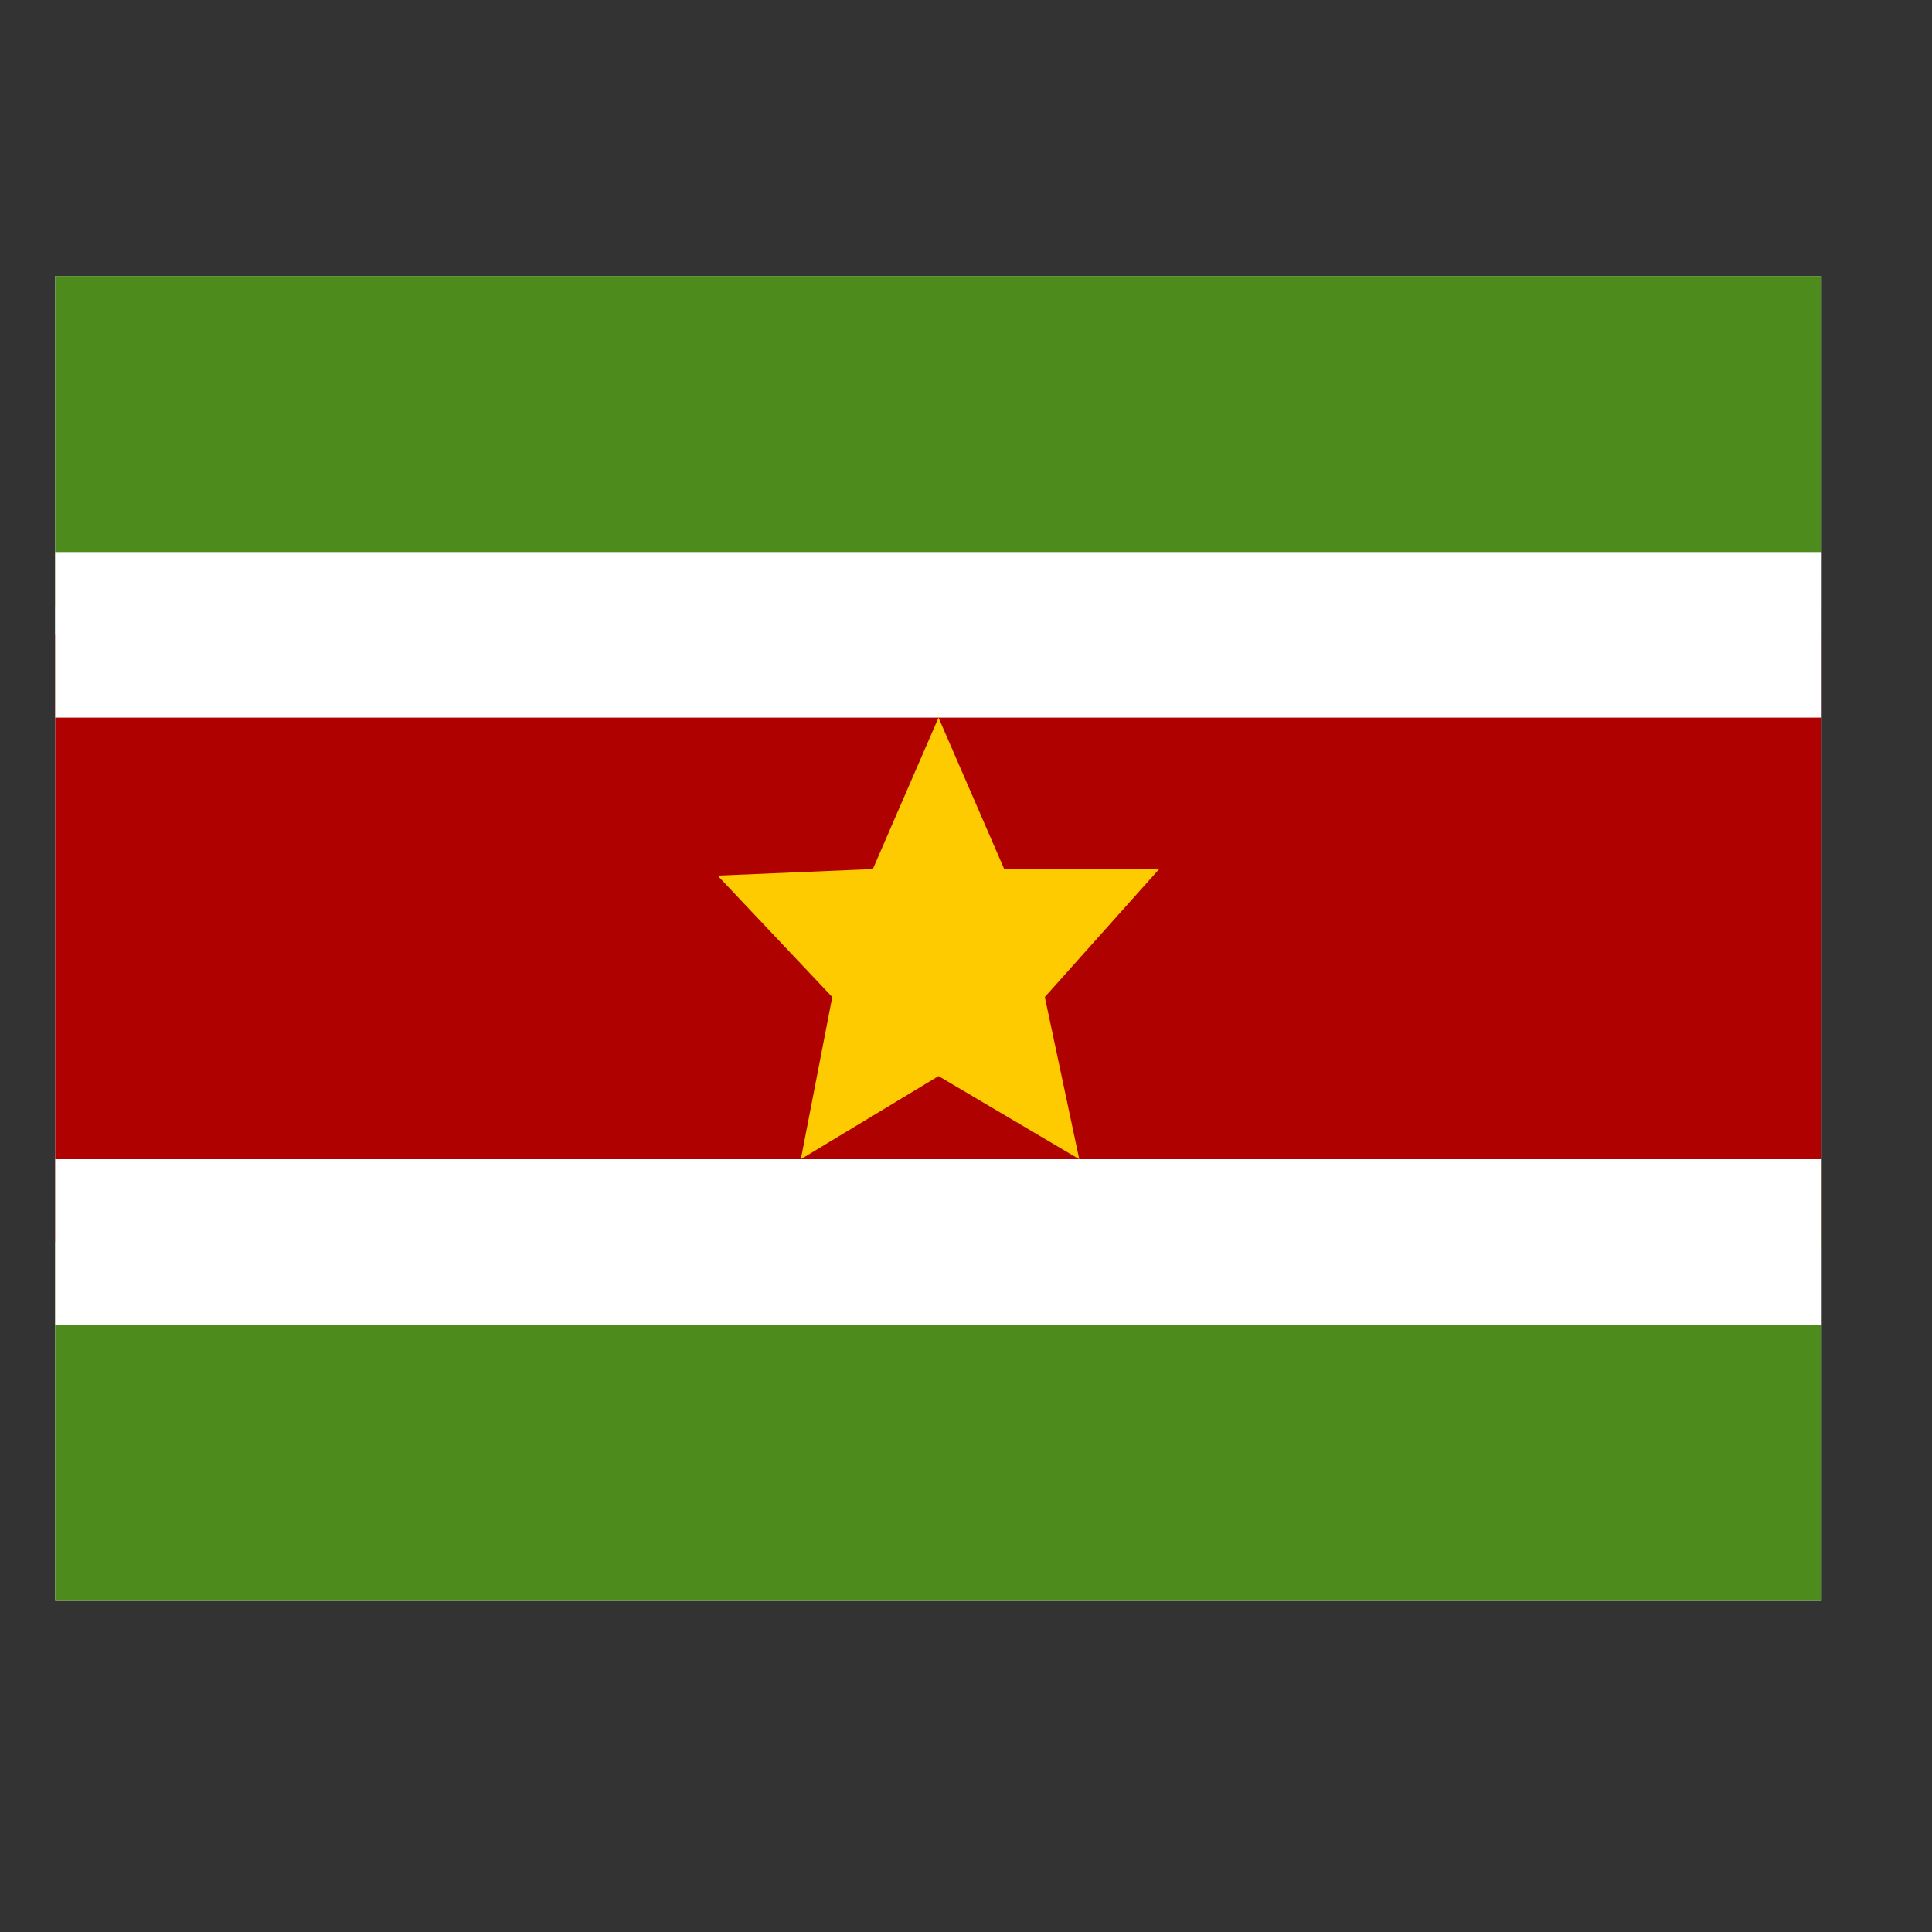
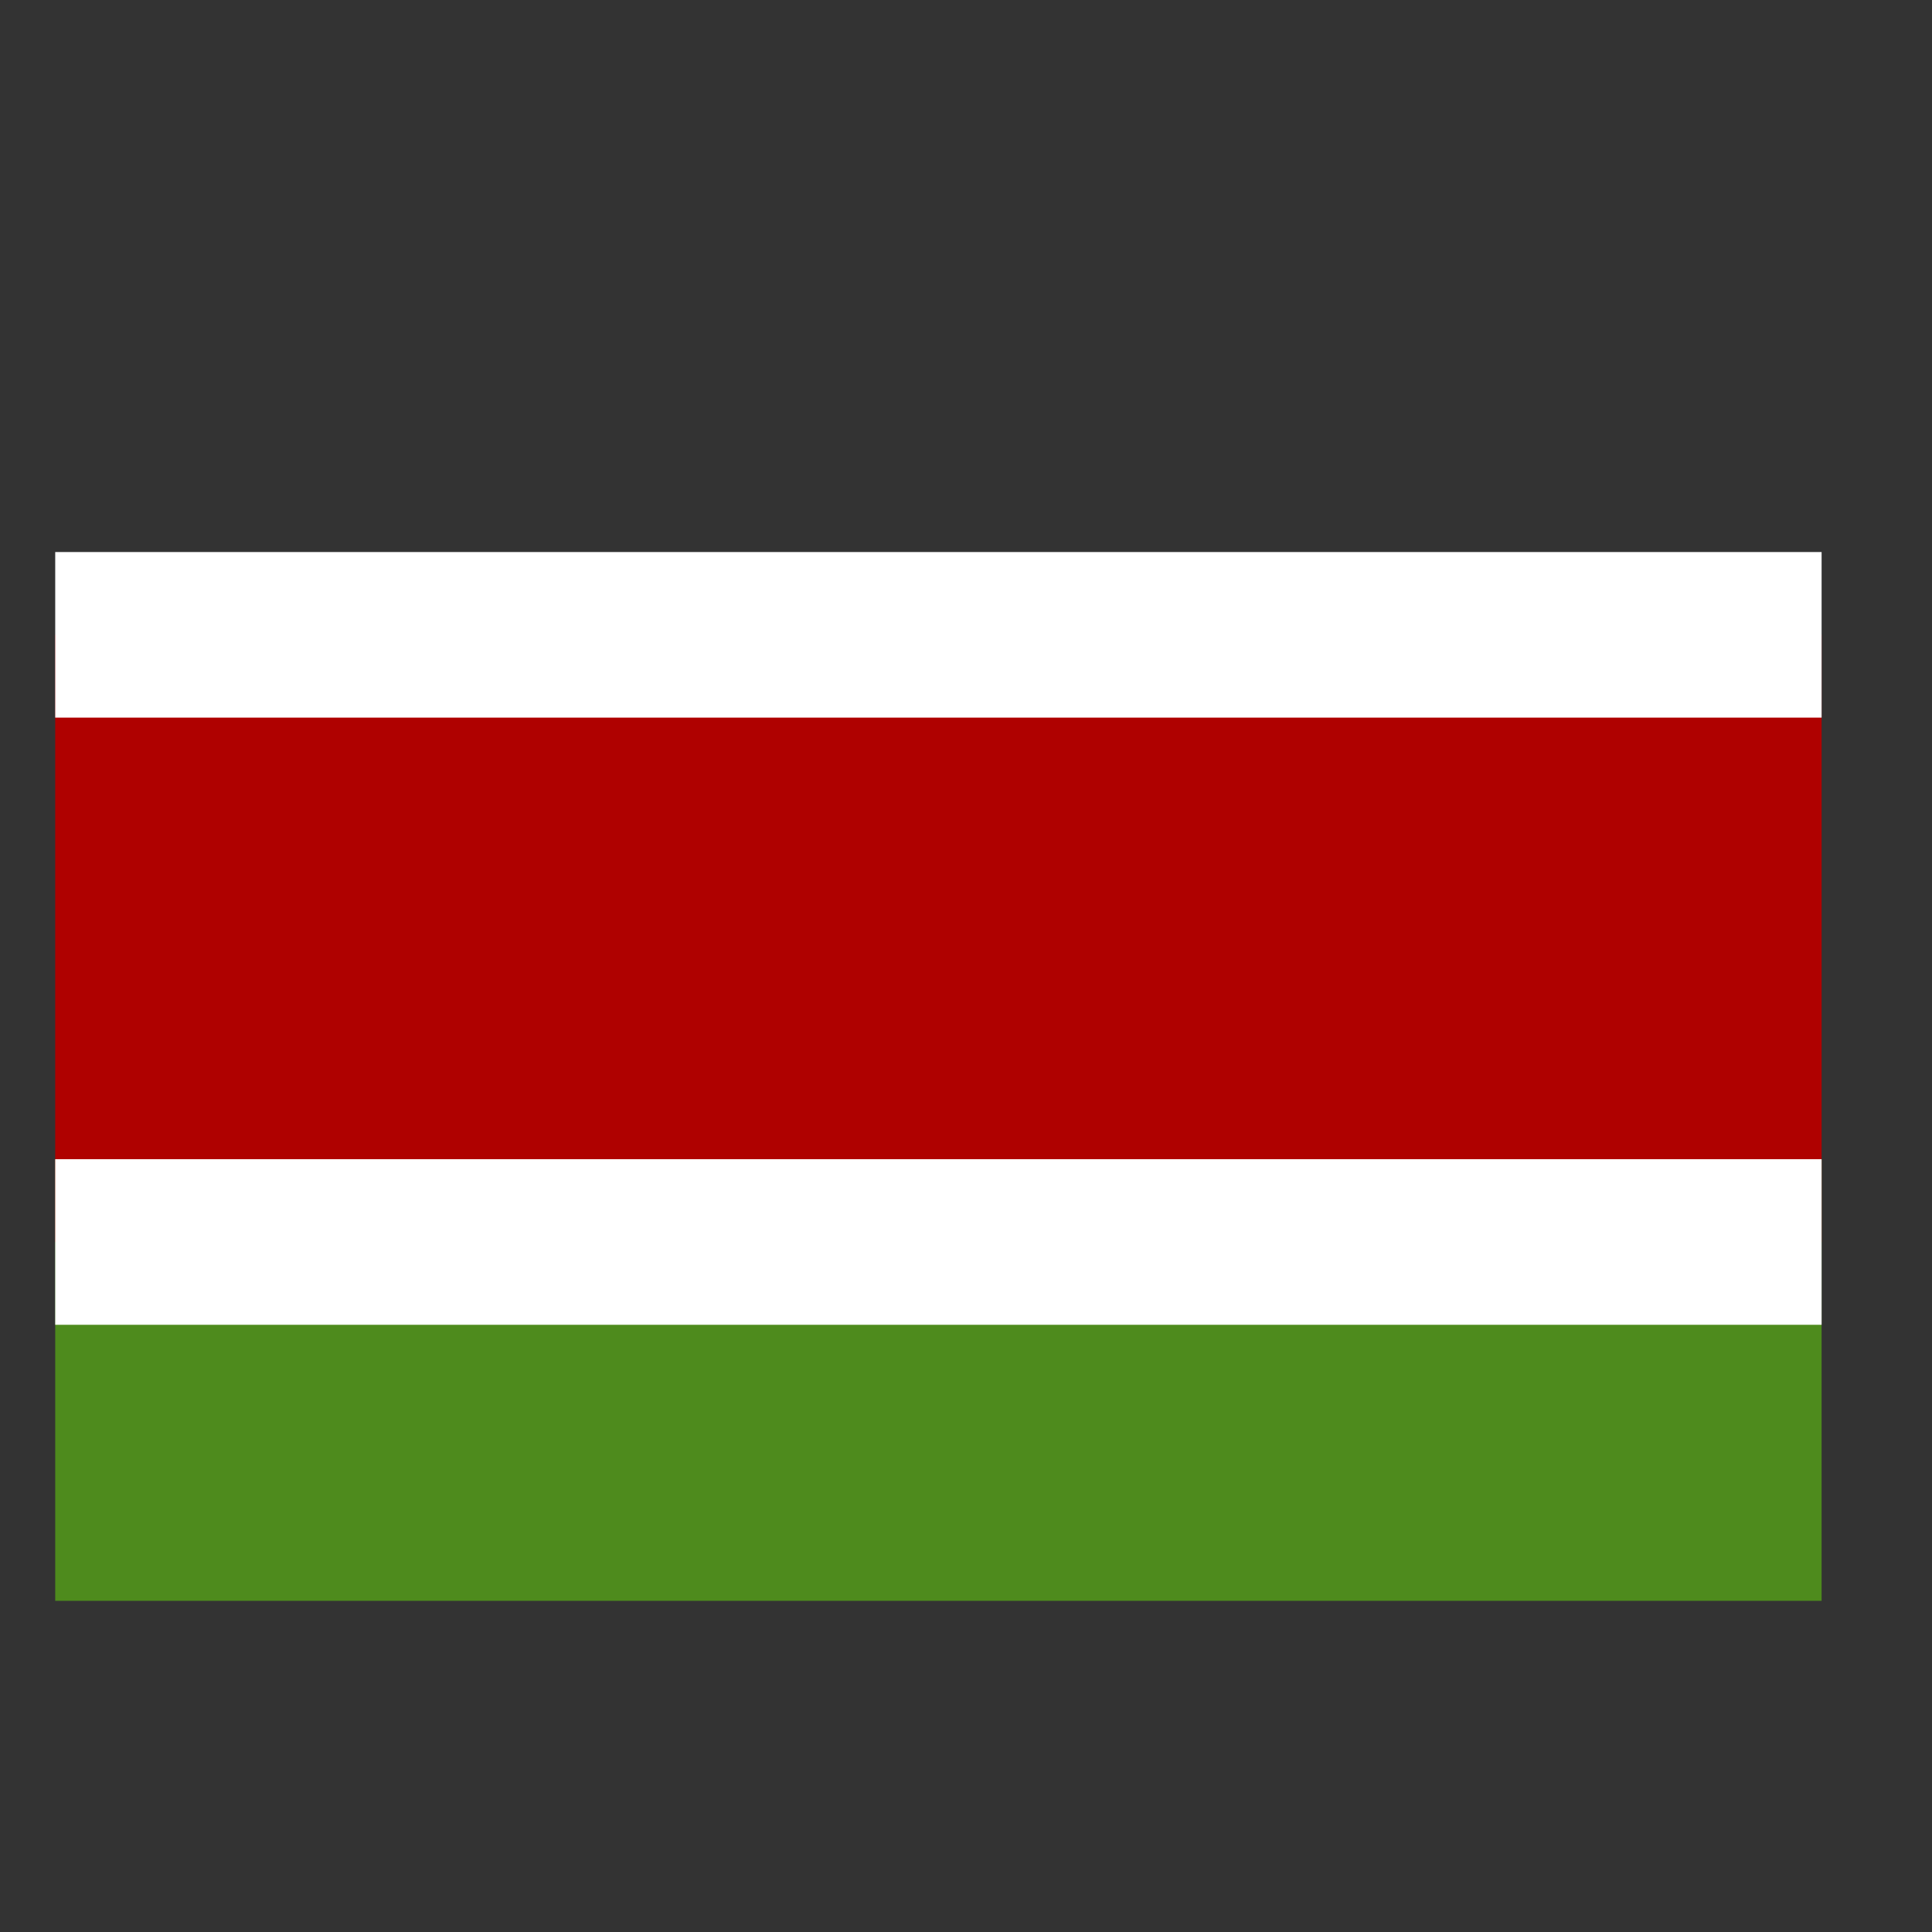
<svg xmlns="http://www.w3.org/2000/svg" width="50" height="50" viewBox="0 0 50 50" fill="none">
  <rect x="0" y="0" width="50" height="50" fill="#333333" stroke="none" />
  <mask id="mask0_29_4823" style="mask-type:alpha" maskUnits="userSpaceOnUse" x="0" y="0" width="50" height="50">
    <rect width="50" height="50" fill="#D9D9D9" />
  </mask>
  <g mask="url(#mask0_29_4823)">
</g>
  <g clip-path="url(#clip0_29_4823)">
-     <rect width="45.714" height="34.286" transform="translate(1.429 7.143)" fill="white" />
    <path fill-rule="evenodd" clip-rule="evenodd" d="M1.429 30H47.143V41.429H1.429V30Z" fill="#4E8B1D" />
-     <path fill-rule="evenodd" clip-rule="evenodd" d="M1.429 7.143H47.143V15.714H1.429V7.143Z" fill="#4E8B1D" />
    <path d="M1.429 16.429H-0.714V18.572V30V32.143H1.429H47.143H49.286V30V18.572V16.429H47.143H1.429Z" fill="#AF0100" stroke="white" stroke-width="4.286" />
-     <path fill-rule="evenodd" clip-rule="evenodd" d="M24.289 27.849L20.726 30L21.539 25.803L18.572 22.661L22.589 22.491L24.289 18.572L25.989 22.491H30L27.04 25.803L27.931 30L24.289 27.849Z" fill="#FECA00" />
  </g>
  <defs>
    <clipPath id="clip0_29_4823">
      <rect width="45.714" height="34.286" fill="white" transform="translate(1.429 7.143)" />
    </clipPath>
  </defs>
</svg>